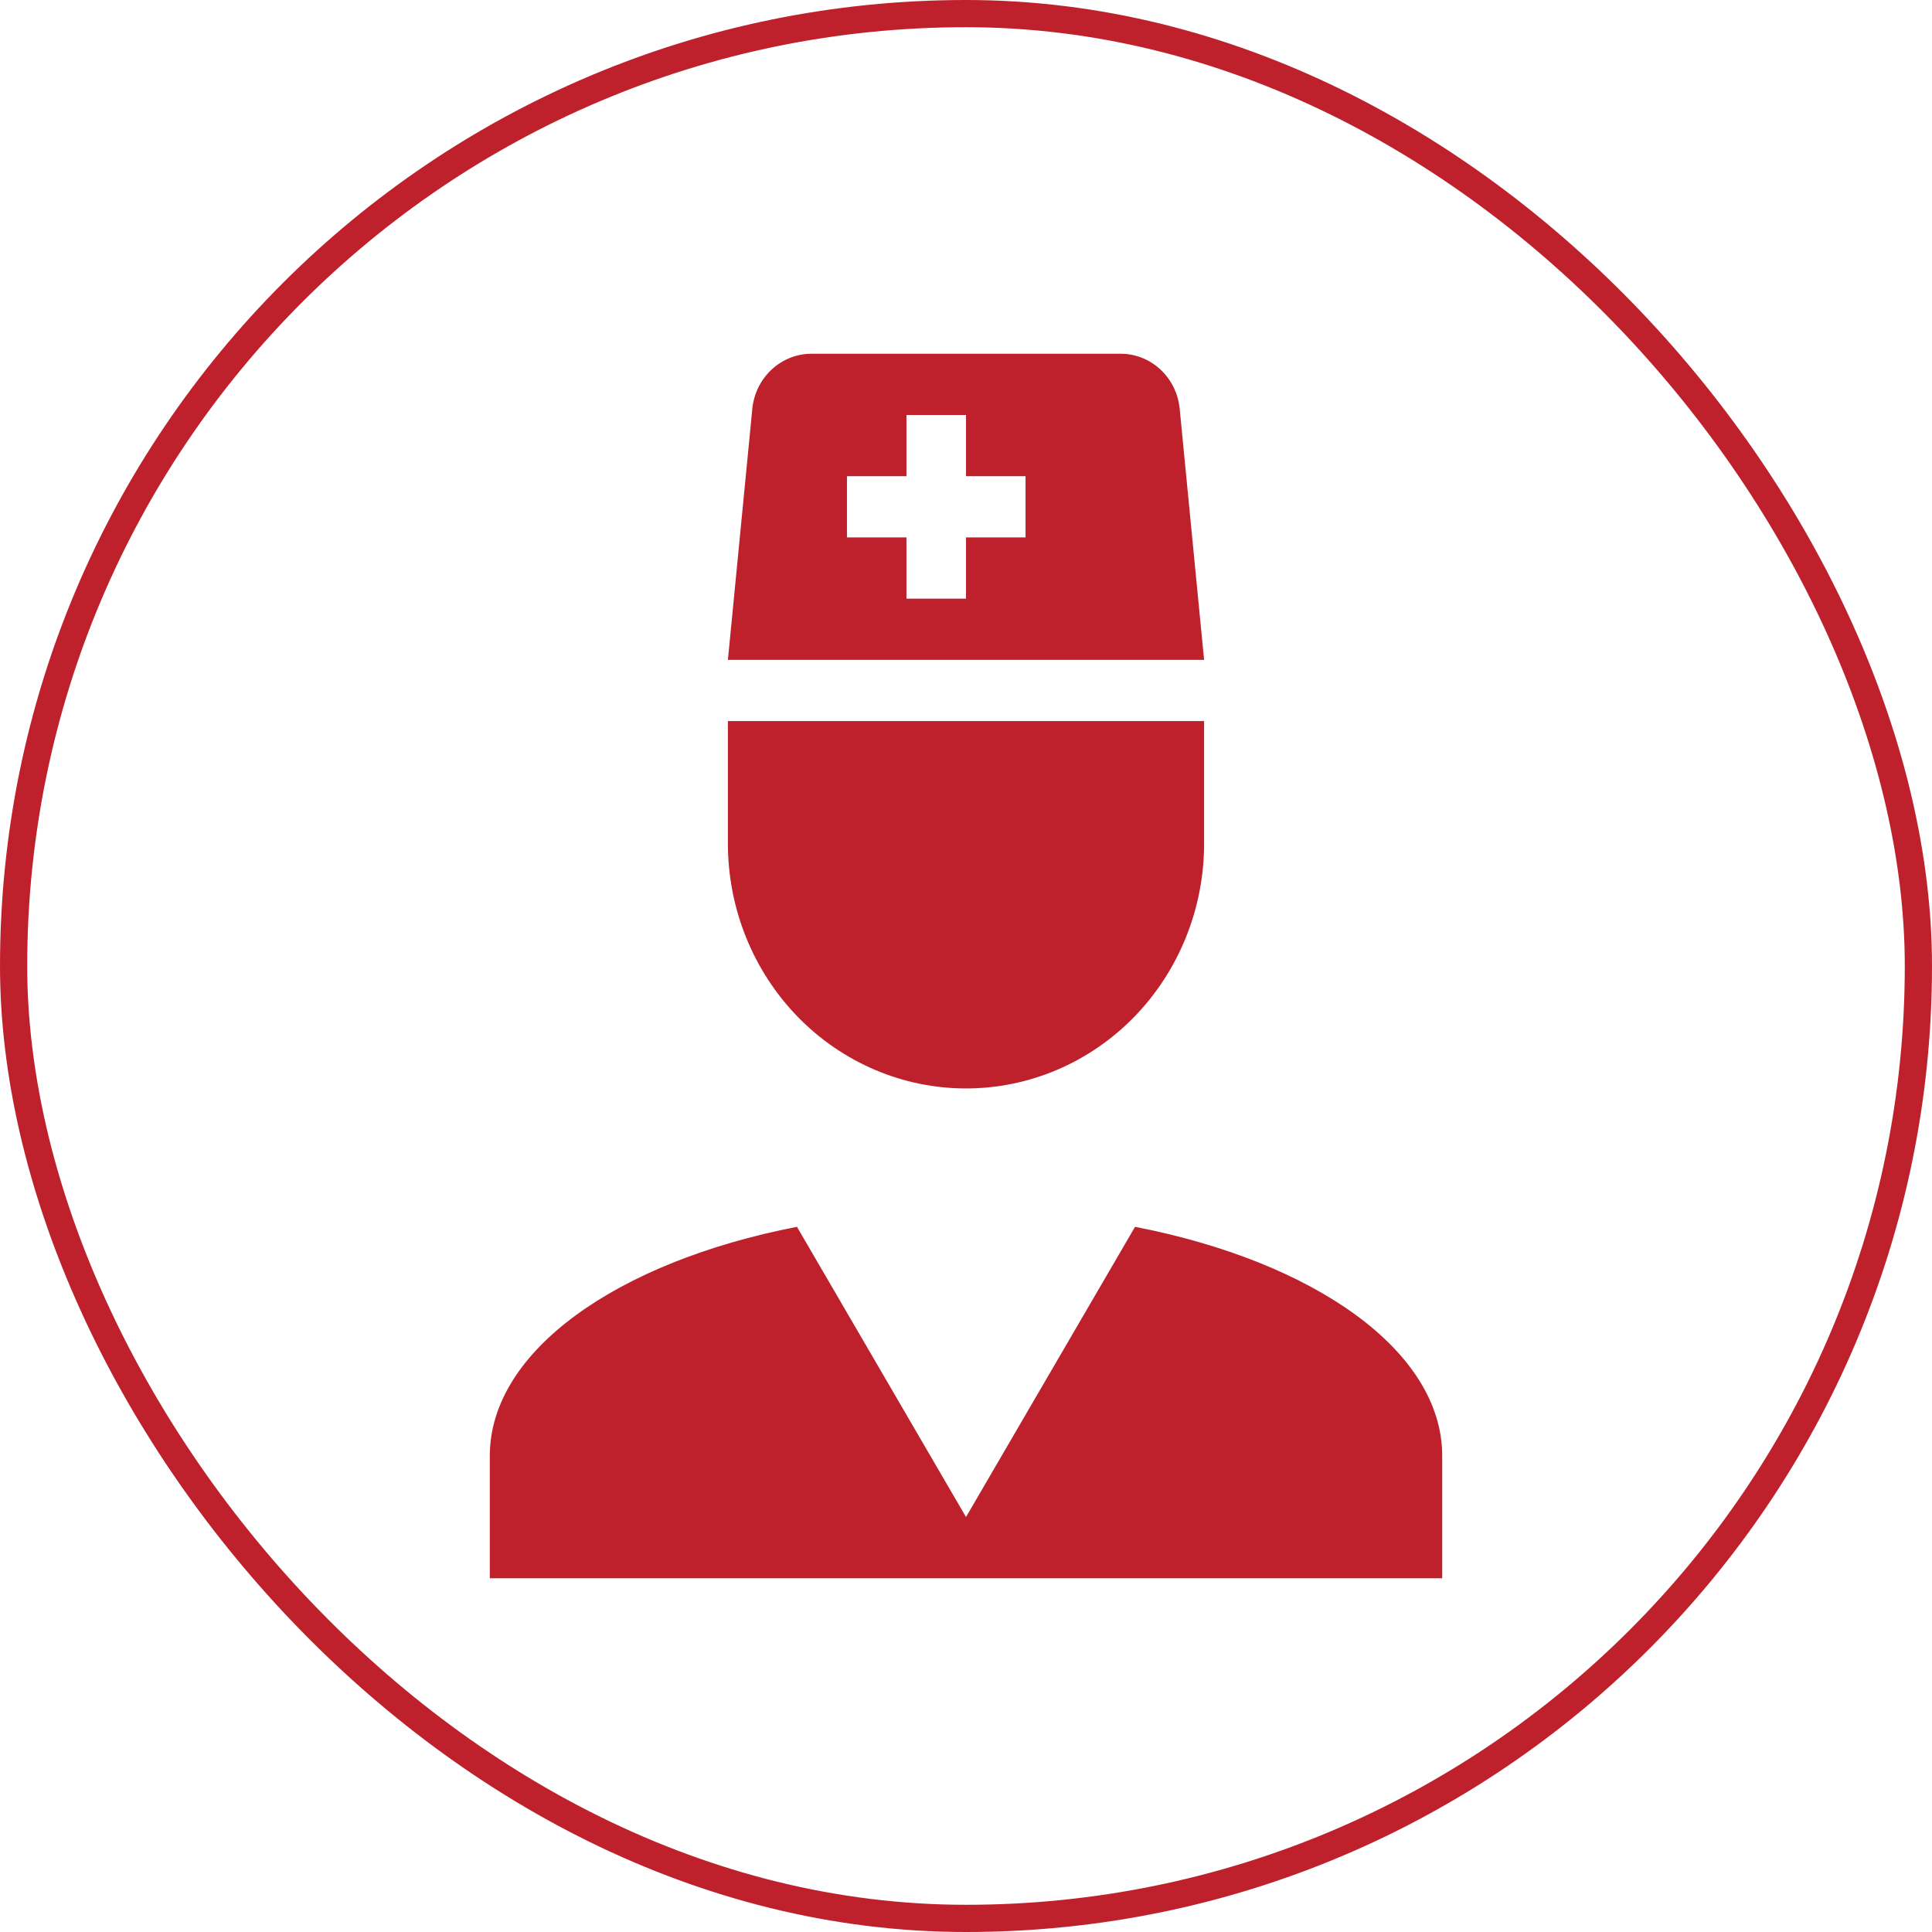
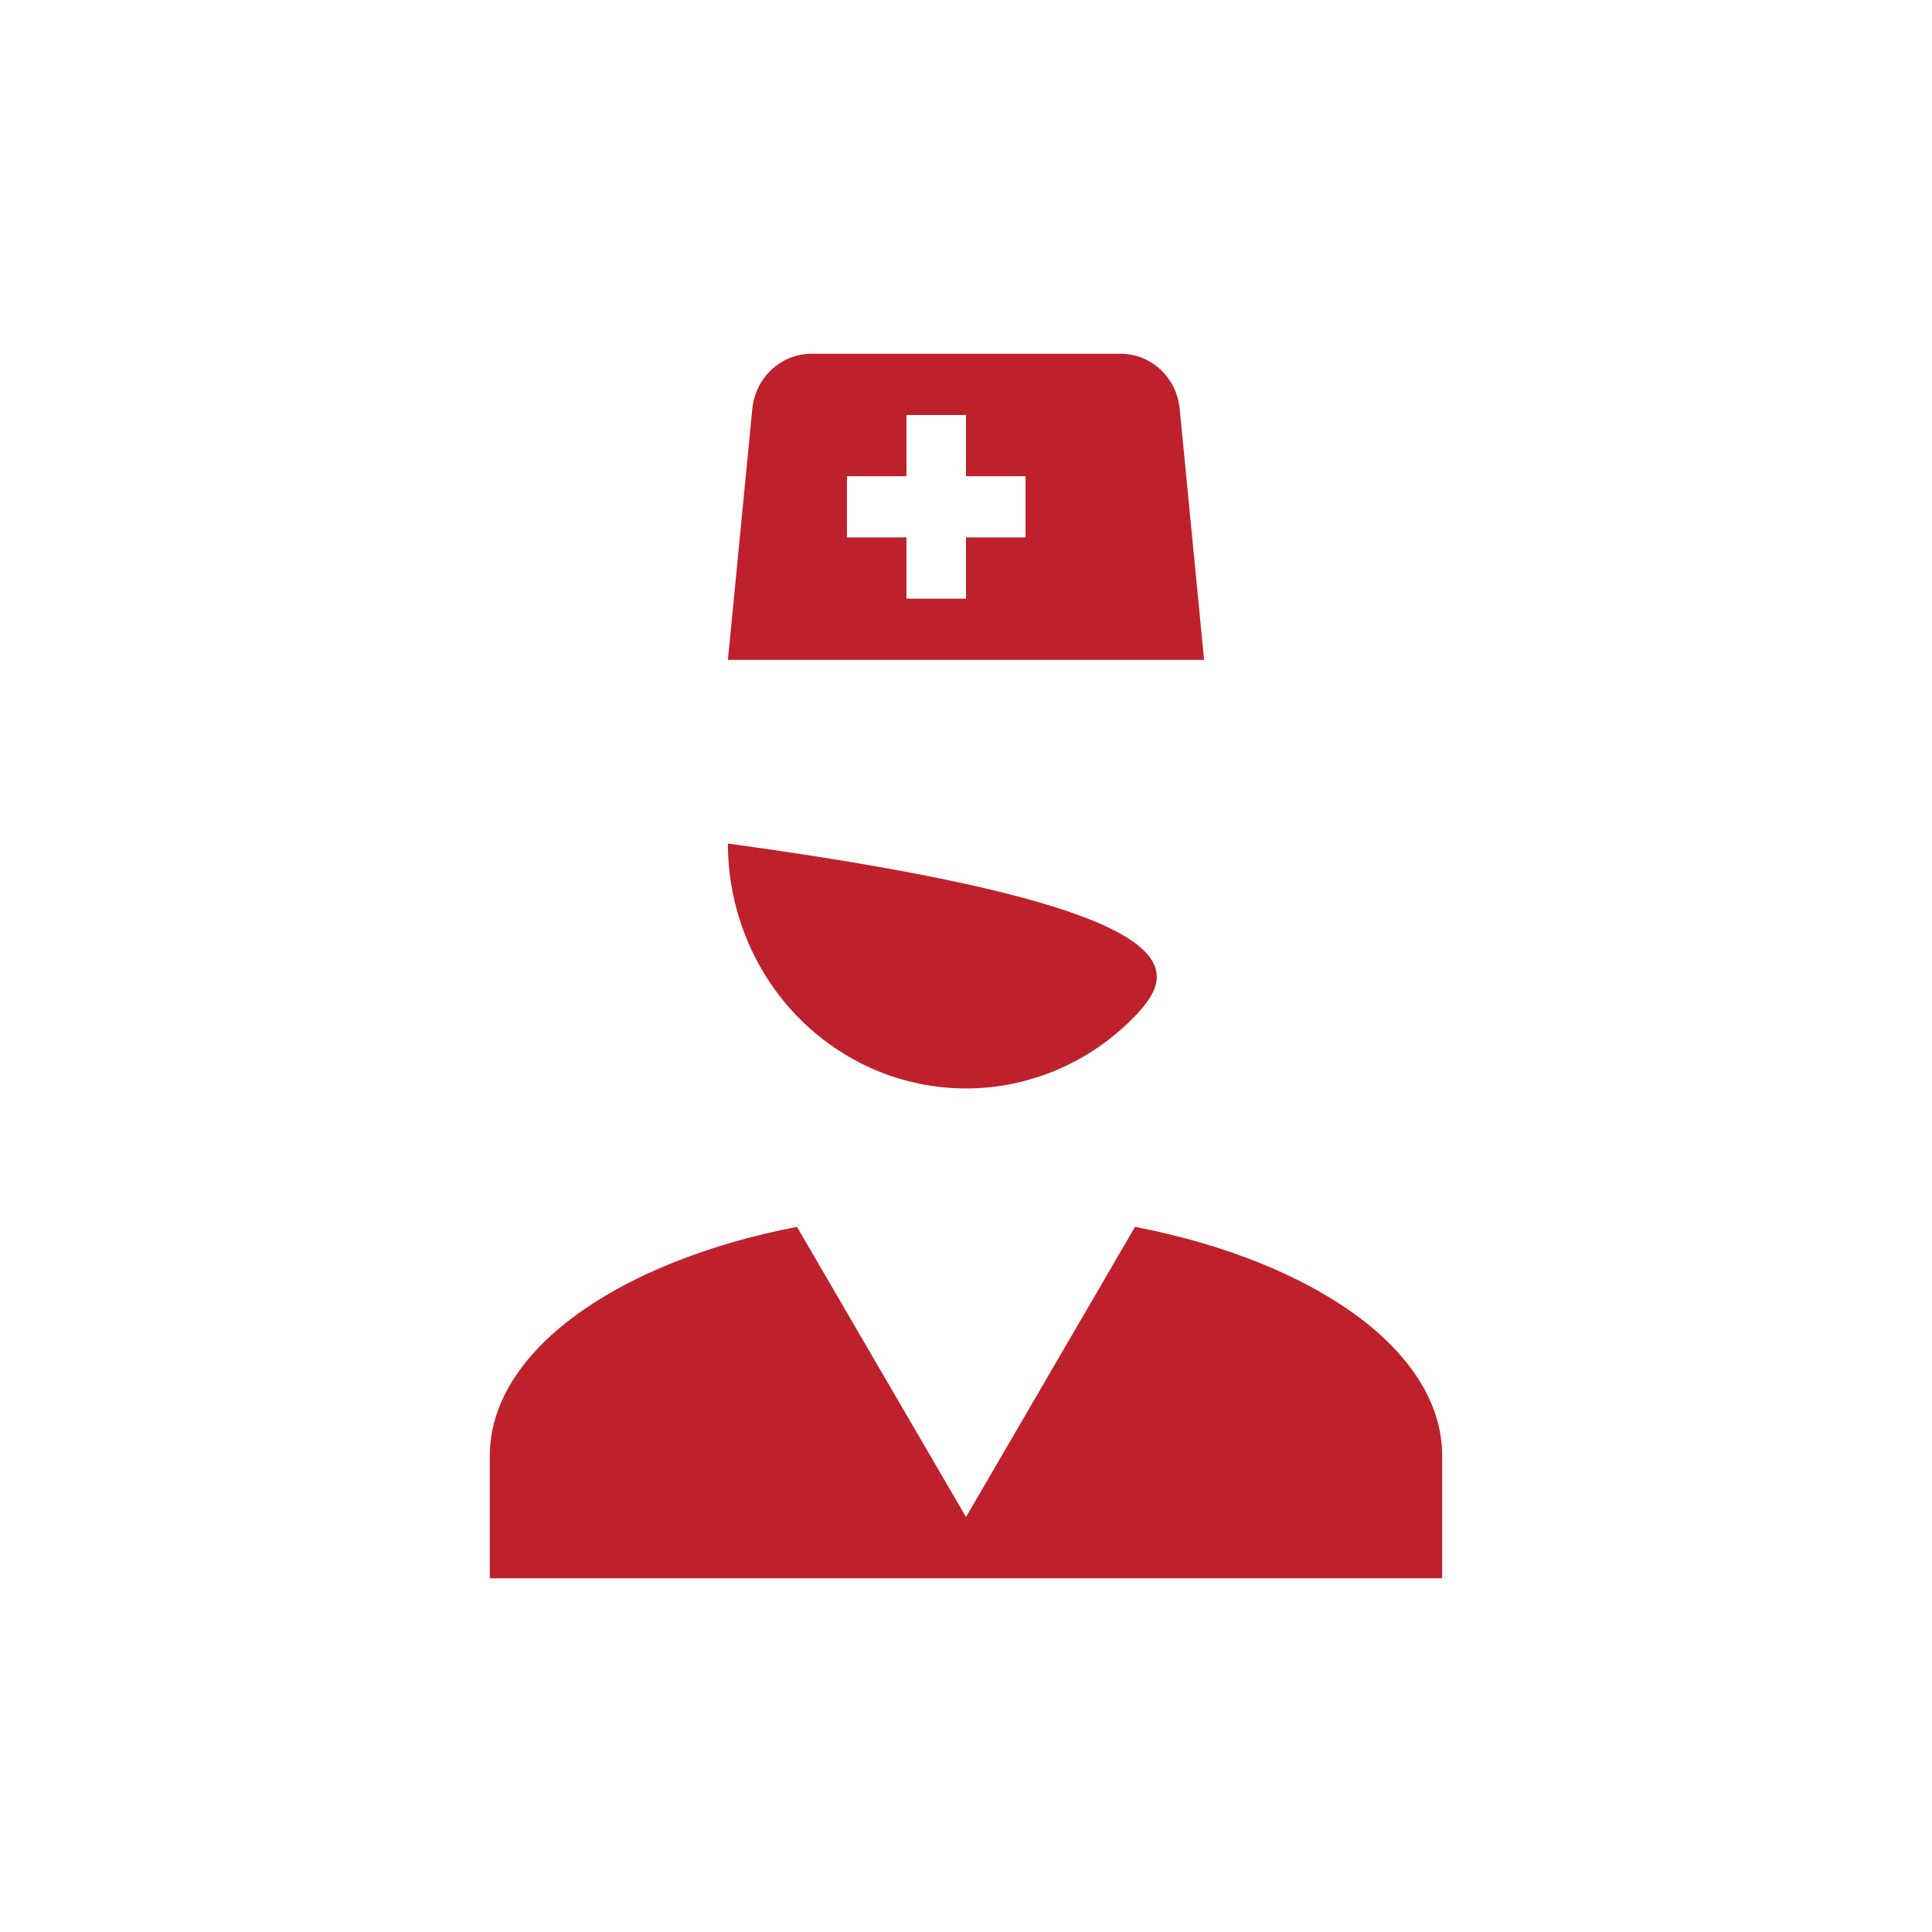
<svg xmlns="http://www.w3.org/2000/svg" width="71" height="71" viewBox="0 0 71 71" fill="none">
-   <path d="M41.712 45.085C48.319 46.367 53 49.653 53 53.5V58H18V53.5C18 49.653 22.681 46.367 29.288 45.085L35.5 55.75L41.712 45.085ZM26.75 26.5H44.25V31C44.25 33.387 43.328 35.676 41.687 37.364C40.046 39.052 37.821 40 35.5 40C33.179 40 30.954 39.052 29.313 37.364C27.672 35.676 26.75 33.387 26.75 31V26.5ZM26.75 24.25L27.647 15.025C27.701 14.468 27.956 13.952 28.36 13.578C28.765 13.203 29.29 12.997 29.834 13H41.188C42.303 13 43.244 13.877 43.353 15.025L44.25 24.25H26.75ZM35.5 15.25H33.312V17.5H31.125V19.75H33.312V22H35.5V19.75H37.688V17.5H35.5V15.25Z" fill="#BF212C" />
-   <rect x="0.5" y="0.5" width="70" height="70" rx="35" stroke="#BF212C" />
+   <path d="M41.712 45.085C48.319 46.367 53 49.653 53 53.5V58H18V53.5C18 49.653 22.681 46.367 29.288 45.085L35.5 55.75L41.712 45.085ZM26.75 26.5V31C44.25 33.387 43.328 35.676 41.687 37.364C40.046 39.052 37.821 40 35.5 40C33.179 40 30.954 39.052 29.313 37.364C27.672 35.676 26.75 33.387 26.75 31V26.5ZM26.75 24.25L27.647 15.025C27.701 14.468 27.956 13.952 28.36 13.578C28.765 13.203 29.29 12.997 29.834 13H41.188C42.303 13 43.244 13.877 43.353 15.025L44.25 24.25H26.75ZM35.5 15.25H33.312V17.5H31.125V19.75H33.312V22H35.5V19.75H37.688V17.5H35.5V15.25Z" fill="#BF212C" />
</svg>